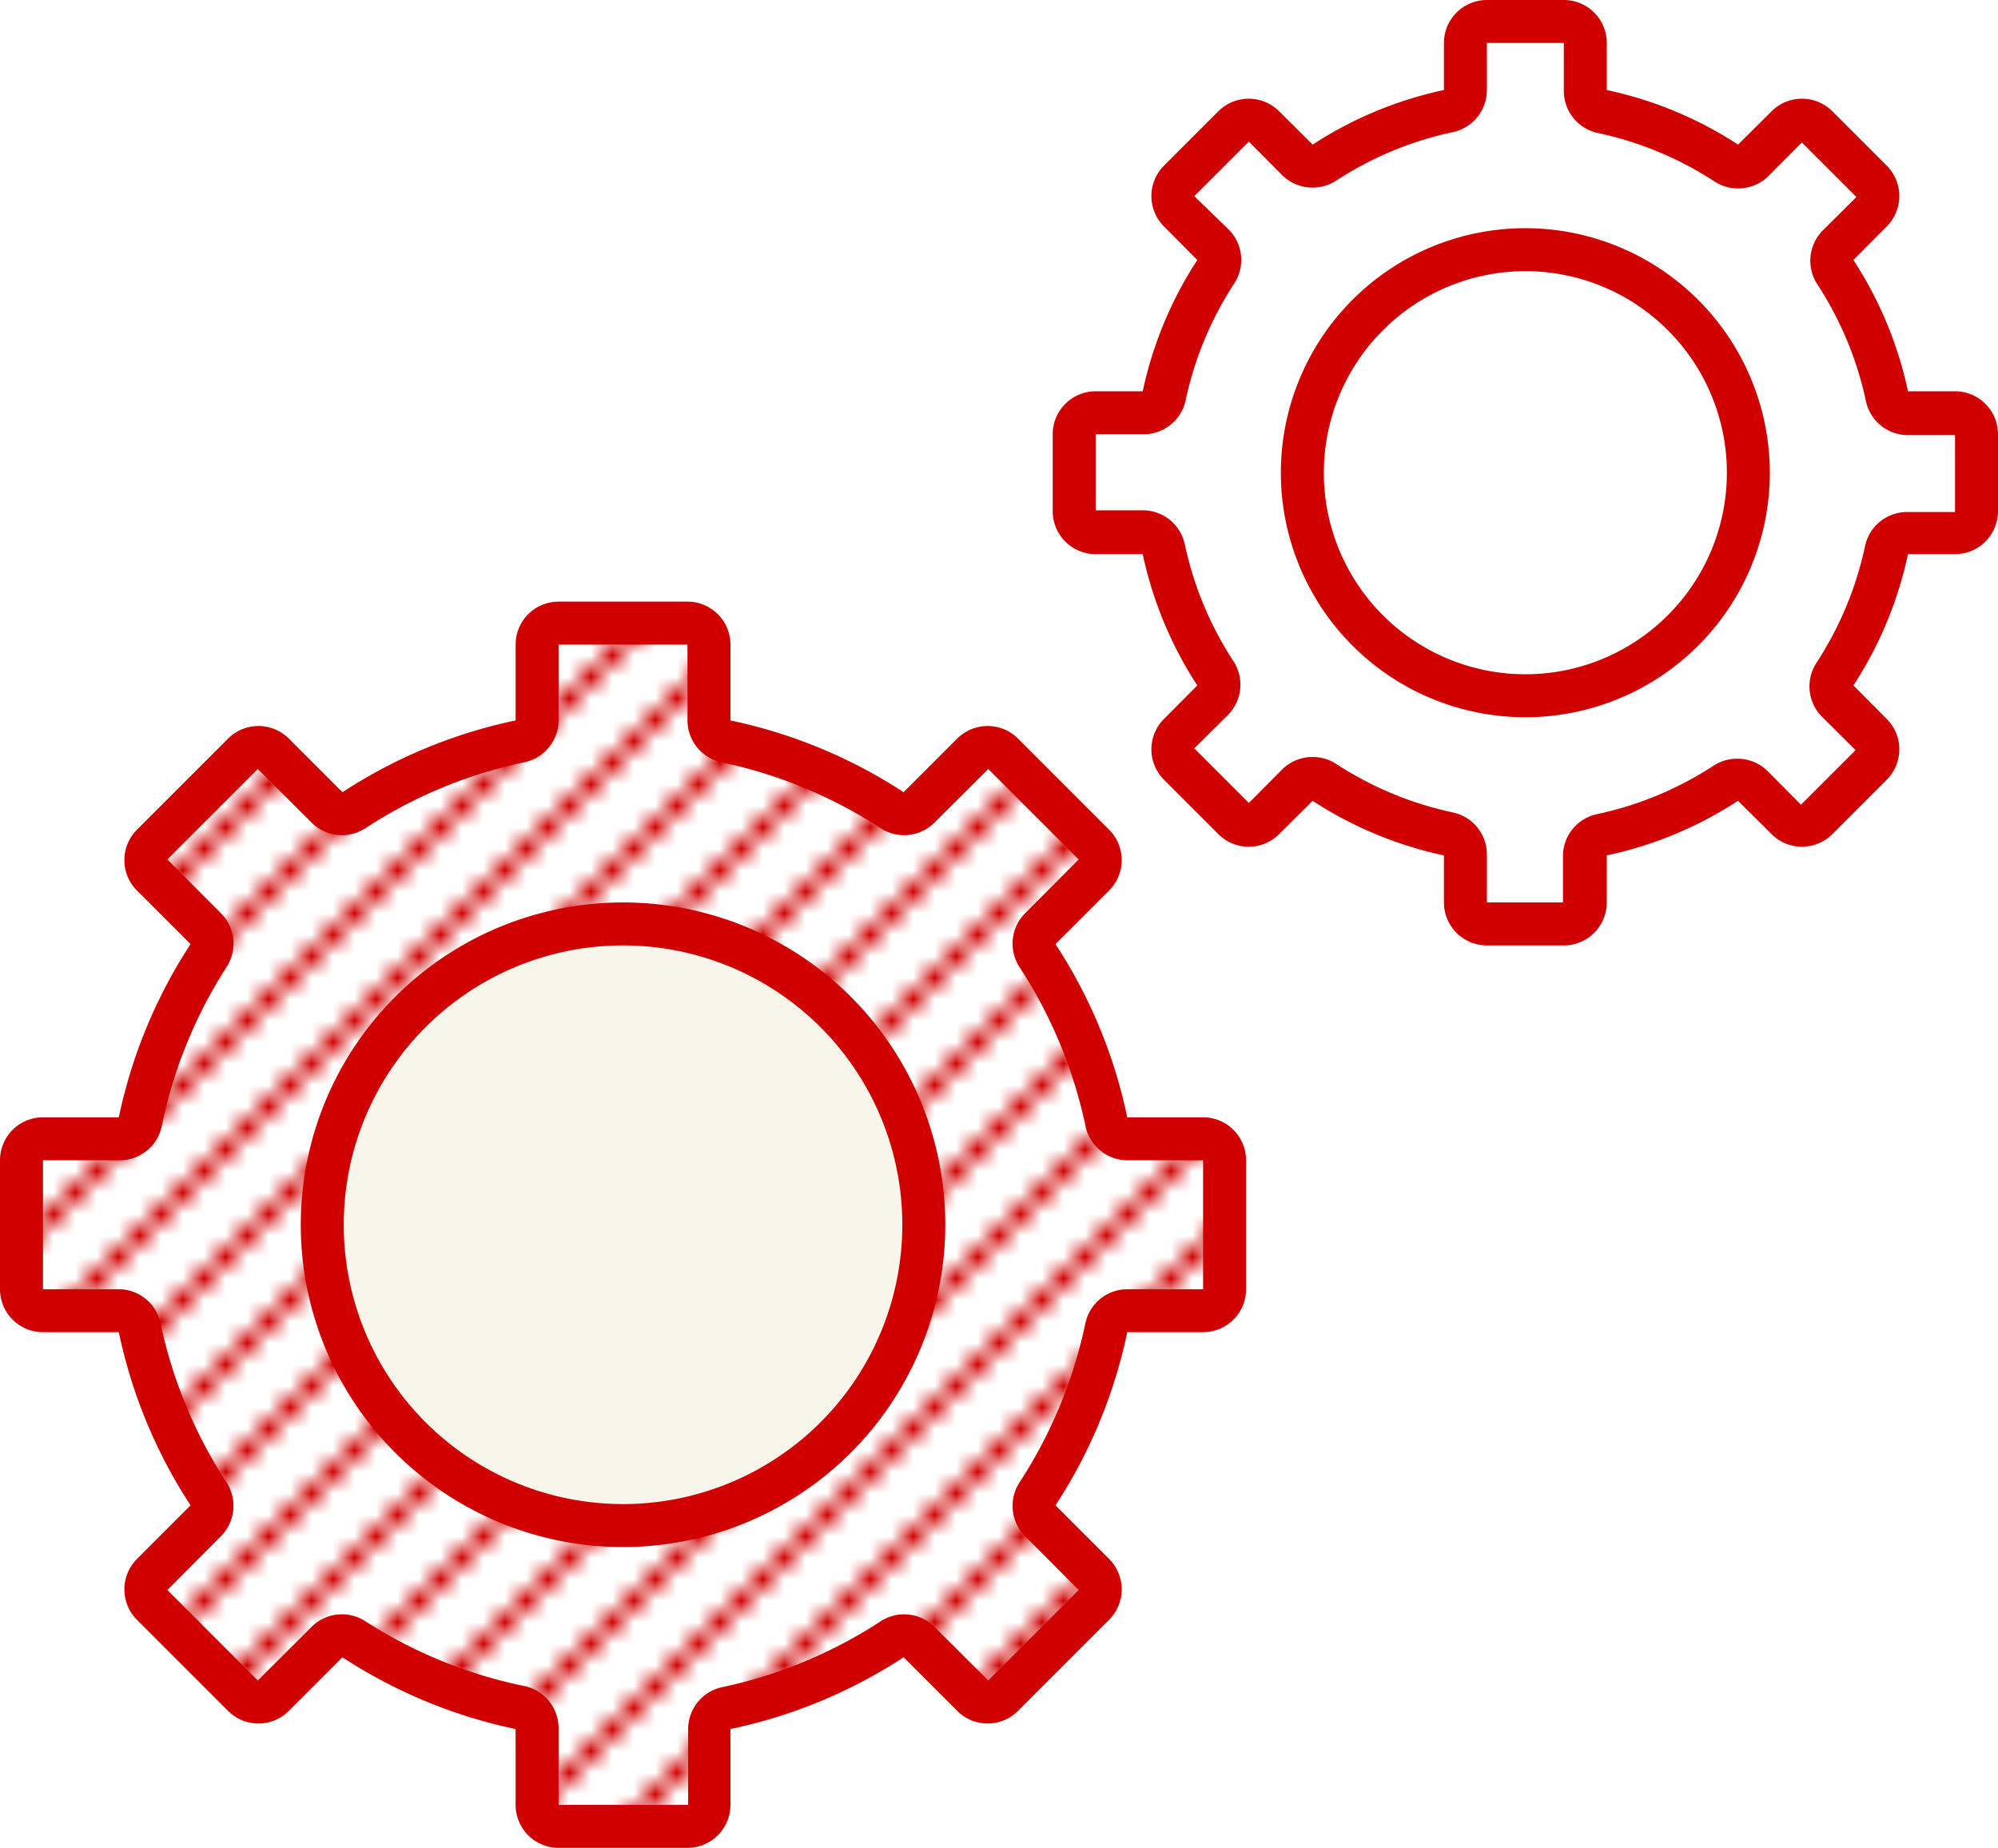
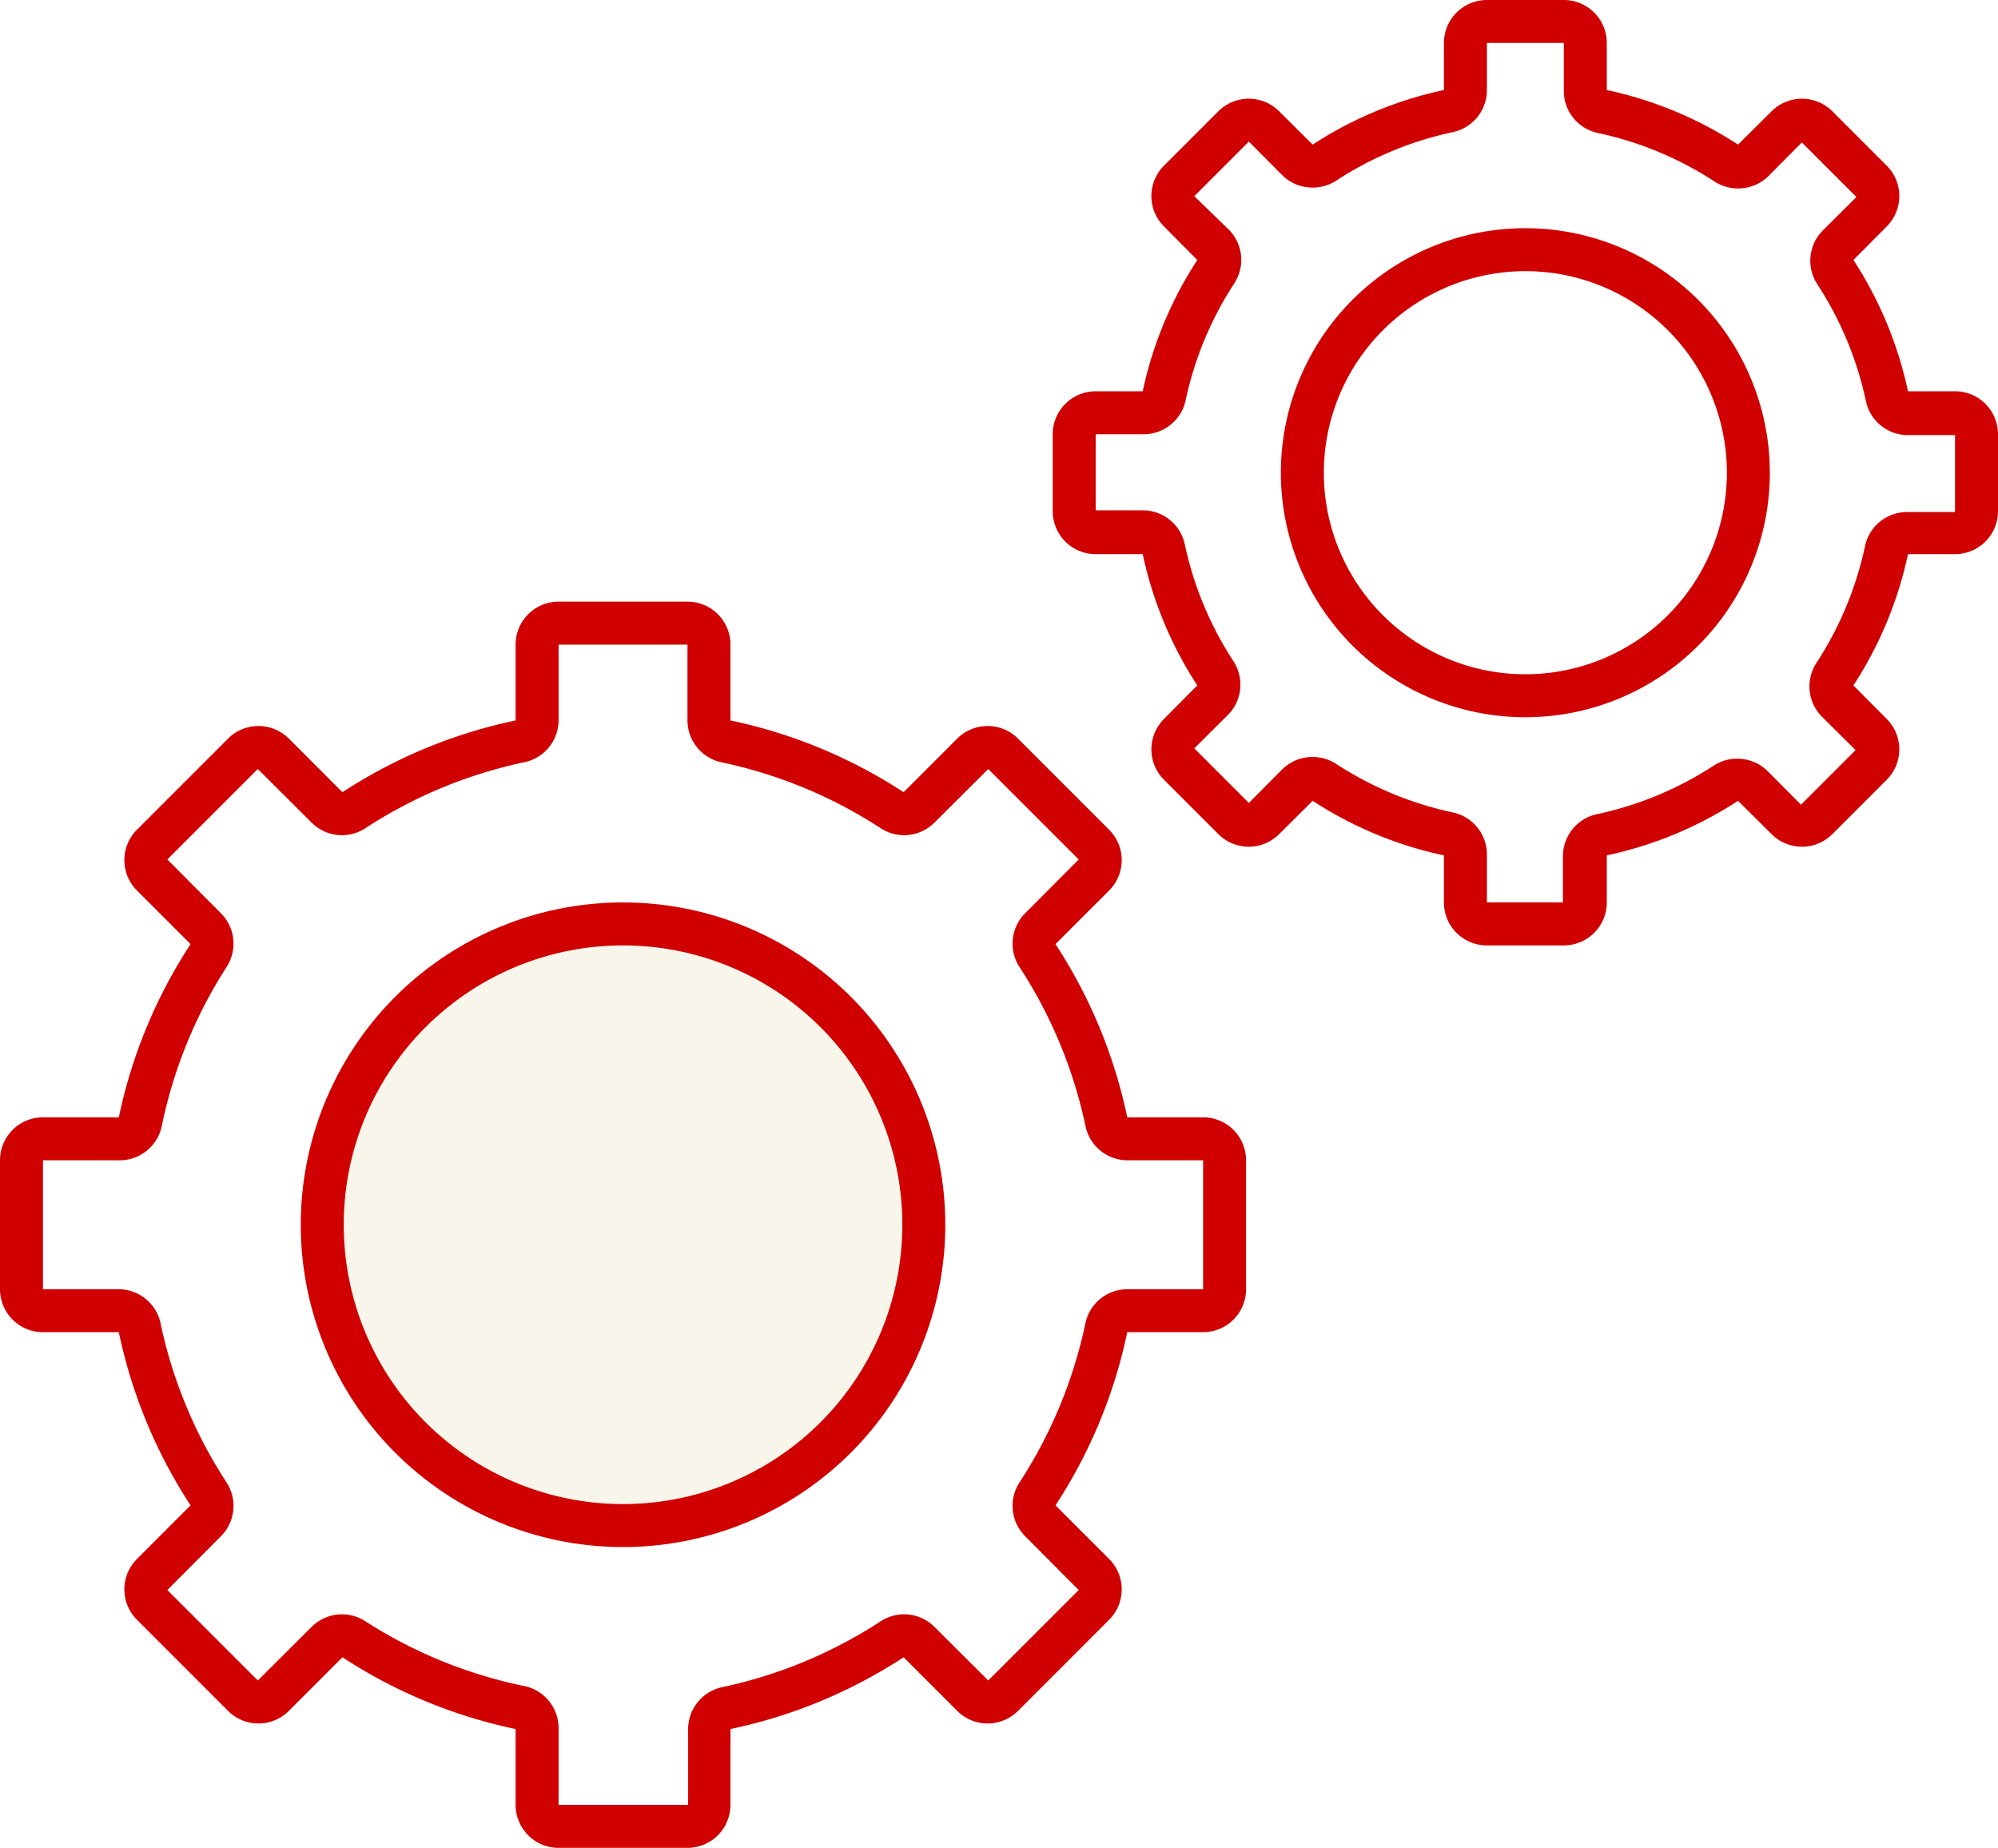
<svg xmlns="http://www.w3.org/2000/svg" viewBox="0 0 93 86">
  <defs>
    <style>.cls-1{fill:none;}.cls-2{fill:#d00000;}.cls-3{fill:url(#新規パターンスウォッチ_2);}.cls-4{fill:#f8f6eb;}</style>
    <pattern id="新規パターンスウォッチ_2" data-name="新規パターンスウォッチ 2" width="10" height="10" patternTransform="translate(8 41)" patternUnits="userSpaceOnUse" viewBox="0 0 10 10">
-       <rect class="cls-1" width="10" height="10" />
      <rect class="cls-2" x="2" y="2" width="1" height="1" />
      <rect class="cls-2" x="1" y="3" width="1" height="1" />
      <rect class="cls-2" y="4" width="1" height="1" />
      <rect class="cls-2" x="3" y="1" width="1" height="1" />
      <rect class="cls-2" x="4" width="1" height="1" />
      <rect class="cls-2" x="3" y="6" width="1" height="1" />
      <rect class="cls-2" x="2" y="7" width="1" height="1" />
      <rect class="cls-2" x="1" y="8" width="1" height="1" />
      <rect class="cls-2" y="9" width="1" height="1" />
      <rect class="cls-2" x="4" y="5" width="1" height="1" />
-       <rect class="cls-2" x="5" y="4" width="1" height="1" />
      <rect class="cls-2" x="6" y="3" width="1" height="1" />
-       <rect class="cls-2" x="7" y="2" width="1" height="1" />
      <rect class="cls-2" x="8" y="1" width="1" height="1" />
      <rect class="cls-2" x="9" width="1" height="1" />
      <rect class="cls-2" x="6" y="8" width="1" height="1" />
-       <rect class="cls-2" x="5" y="9" width="1" height="1" />
      <rect class="cls-2" x="7" y="7" width="1" height="1" />
      <rect class="cls-2" x="8" y="6" width="1" height="1" />
      <rect class="cls-2" x="9" y="5" width="1" height="1" />
    </pattern>
  </defs>
  <g id="レイヤー_2" data-name="レイヤー 2">
    <g id="design">
-       <path class="cls-3" d="M26,85a1,1,0,0,1-1-1V80.47a1,1,0,0,0-.79-1,23.1,23.1,0,0,1-7.73-3.21,1,1,0,0,0-.54-.16,1,1,0,0,0-.71.29l-2.49,2.5a1,1,0,0,1-1.42,0L7.08,74.68a1,1,0,0,1,0-1.42l2.5-2.49a1,1,0,0,0,.13-1.25A23.1,23.1,0,0,1,6.5,61.79a1,1,0,0,0-1-.79H2a1,1,0,0,1-1-1V54a1,1,0,0,1,1-1H5.53a1,1,0,0,0,1-.79,23.1,23.1,0,0,1,3.21-7.73,1,1,0,0,0-.13-1.25l-2.5-2.49a1,1,0,0,1,0-1.42l4.24-4.24a1,1,0,0,1,1.42,0l2.49,2.5a1,1,0,0,0,.71.29,1,1,0,0,0,.54-.16,23.1,23.1,0,0,1,7.73-3.21,1,1,0,0,0,.79-1V30a1,1,0,0,1,1-1h6a1,1,0,0,1,1,1v3.53a1,1,0,0,0,.79,1,23.1,23.1,0,0,1,7.73,3.21,1,1,0,0,0,.54.16,1,1,0,0,0,.71-.29l2.49-2.5a1,1,0,0,1,1.42,0l4.24,4.24a1,1,0,0,1,0,1.42l-2.5,2.49a1,1,0,0,0-.13,1.25,23.1,23.1,0,0,1,3.21,7.73,1,1,0,0,0,1,.79H56a1,1,0,0,1,1,1v6a1,1,0,0,1-1,1H52.47a1,1,0,0,0-1,.79,23.1,23.1,0,0,1-3.21,7.73,1,1,0,0,0,.13,1.25l2.5,2.49a1,1,0,0,1,0,1.42l-4.24,4.24a1,1,0,0,1-1.42,0l-2.49-2.5a1,1,0,0,0-.71-.29,1,1,0,0,0-.54.16,23.1,23.1,0,0,1-7.73,3.21,1,1,0,0,0-.79,1V84a1,1,0,0,1-1,1Z" />
      <path class="cls-2" d="M32,30v3.53a2,2,0,0,0,1.59,1.95A21.75,21.75,0,0,1,41,38.55a2,2,0,0,0,1.09.32,2,2,0,0,0,1.41-.59L46,35.79,50.21,40l-2.49,2.5a2,2,0,0,0-.27,2.5,21.75,21.75,0,0,1,3.07,7.38A2,2,0,0,0,52.47,54H56v6H52.47a2,2,0,0,0-1.95,1.59A21.75,21.75,0,0,1,47.45,69a2,2,0,0,0,.27,2.5L50.21,74,46,78.21l-2.5-2.49a2,2,0,0,0-1.41-.59,2,2,0,0,0-1.09.32,21.75,21.75,0,0,1-7.38,3.07,2,2,0,0,0-1.59,2V84H26V80.47a2,2,0,0,0-1.59-2A21.75,21.75,0,0,1,17,75.45a2,2,0,0,0-1.09-.32,2,2,0,0,0-1.41.59L12,78.21,7.79,74l2.49-2.5a2,2,0,0,0,.27-2.5,21.75,21.75,0,0,1-3.07-7.38A2,2,0,0,0,5.53,60H2V54H5.53a2,2,0,0,0,2-1.59A21.75,21.75,0,0,1,10.55,45a2,2,0,0,0-.27-2.5L7.79,40,12,35.79l2.5,2.49a2,2,0,0,0,1.41.59A2,2,0,0,0,17,38.55a21.75,21.75,0,0,1,7.38-3.07A2,2,0,0,0,26,33.53V30h6m0-2H26a2,2,0,0,0-2,2v3.53a23.53,23.53,0,0,0-8.06,3.34l-2.5-2.5a2,2,0,0,0-2.82,0L6.37,38.62a2,2,0,0,0,0,2.82l2.5,2.5A23.53,23.53,0,0,0,5.53,52H2a2,2,0,0,0-2,2v6a2,2,0,0,0,2,2H5.53a23.53,23.53,0,0,0,3.34,8.06l-2.5,2.5a2,2,0,0,0,0,2.82l4.25,4.25a2,2,0,0,0,2.82,0l2.5-2.5A23.53,23.53,0,0,0,24,80.47V84a2,2,0,0,0,2,2h6a2,2,0,0,0,2-2V80.47a23.53,23.53,0,0,0,8.06-3.34l2.5,2.5a2,2,0,0,0,2.82,0l4.25-4.25a2,2,0,0,0,0-2.82l-2.5-2.5A23.53,23.53,0,0,0,52.47,62H56a2,2,0,0,0,2-2V54a2,2,0,0,0-2-2H52.47a23.53,23.53,0,0,0-3.34-8.06l2.5-2.5a2,2,0,0,0,0-2.82l-4.25-4.25a2,2,0,0,0-2.82,0l-2.5,2.5A23.53,23.53,0,0,0,34,33.53V30a2,2,0,0,0-2-2Z" />
      <circle class="cls-4" cx="29" cy="57" r="14" />
      <path class="cls-2" d="M29,44A13,13,0,1,1,16,57,13,13,0,0,1,29,44m0-2A15,15,0,1,0,44,57,15,15,0,0,0,29,42Z" />
      <path class="cls-2" d="M72.79,2V4.19a2,2,0,0,0,1.59,2,16.07,16.07,0,0,1,5.43,2.26,2,2,0,0,0,1.09.32,2,2,0,0,0,1.42-.58l1.55-1.56,2.54,2.54-1.56,1.55a2,2,0,0,0-.26,2.51,16.07,16.07,0,0,1,2.26,5.43,2,2,0,0,0,2,1.59H91v3.58H88.81a2,2,0,0,0-2,1.59,16.07,16.07,0,0,1-2.26,5.43,2,2,0,0,0,.26,2.51l1.56,1.55-2.54,2.54-1.55-1.56a2,2,0,0,0-1.42-.58,2,2,0,0,0-1.09.32,16.07,16.07,0,0,1-5.43,2.26,2,2,0,0,0-1.59,2V42H69.21V39.81a2,2,0,0,0-1.59-2,16.07,16.07,0,0,1-5.43-2.26,2,2,0,0,0-1.09-.32,2,2,0,0,0-1.42.58l-1.55,1.56-2.54-2.54,1.56-1.55a2,2,0,0,0,.26-2.51,16.07,16.07,0,0,1-2.26-5.43,2,2,0,0,0-2-1.59H51V20.21h2.19a2,2,0,0,0,2-1.59,16.07,16.07,0,0,1,2.26-5.43,2,2,0,0,0-.26-2.51L55.59,9.13l2.54-2.54,1.55,1.56a2,2,0,0,0,1.42.58,2,2,0,0,0,1.09-.32,16.07,16.07,0,0,1,5.43-2.26,2,2,0,0,0,1.59-2V2h3.58m0-2H69.21a2,2,0,0,0-2,2V4.19A18.07,18.07,0,0,0,61.1,6.73L59.54,5.18a2,2,0,0,0-2.83,0L54.18,7.71a2,2,0,0,0,0,2.83l1.55,1.56a18.07,18.07,0,0,0-2.54,6.11H51a2,2,0,0,0-2,2v3.58a2,2,0,0,0,2,2h2.19a18.07,18.07,0,0,0,2.54,6.11l-1.55,1.56a2,2,0,0,0,0,2.83l2.53,2.53a2,2,0,0,0,2.83,0l1.56-1.55a18.07,18.07,0,0,0,6.11,2.54V42a2,2,0,0,0,2,2h3.58a2,2,0,0,0,2-2V39.81a18.07,18.07,0,0,0,6.11-2.54l1.56,1.55a2,2,0,0,0,2.83,0l2.53-2.53a2,2,0,0,0,0-2.83L86.27,31.9a18.07,18.07,0,0,0,2.54-6.11H91a2,2,0,0,0,2-2V20.21a2,2,0,0,0-2-2H88.81a18.07,18.07,0,0,0-2.54-6.11l1.55-1.56a2,2,0,0,0,0-2.83L85.29,5.18a2,2,0,0,0-2.83,0L80.9,6.73a18.07,18.07,0,0,0-6.11-2.54V2a2,2,0,0,0-2-2Z" />
      <path class="cls-2" d="M71,12.62A9.38,9.38,0,1,1,61.62,22,9.39,9.39,0,0,1,71,12.62m0-2A11.38,11.38,0,1,0,82.38,22,11.39,11.39,0,0,0,71,10.62Z" />
    </g>
  </g>
</svg>